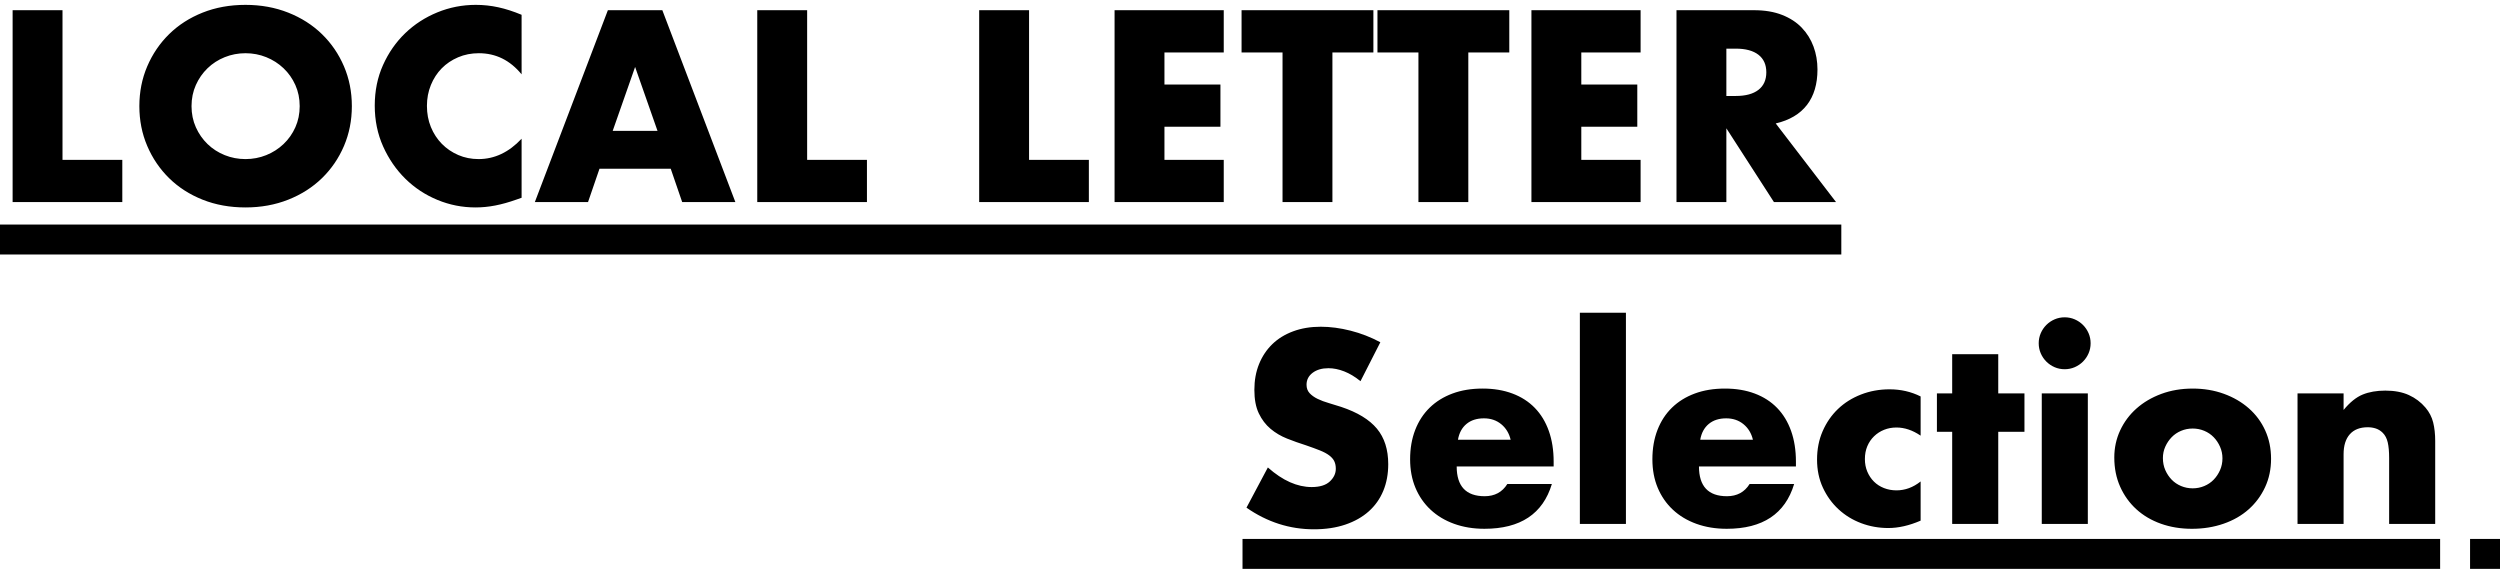
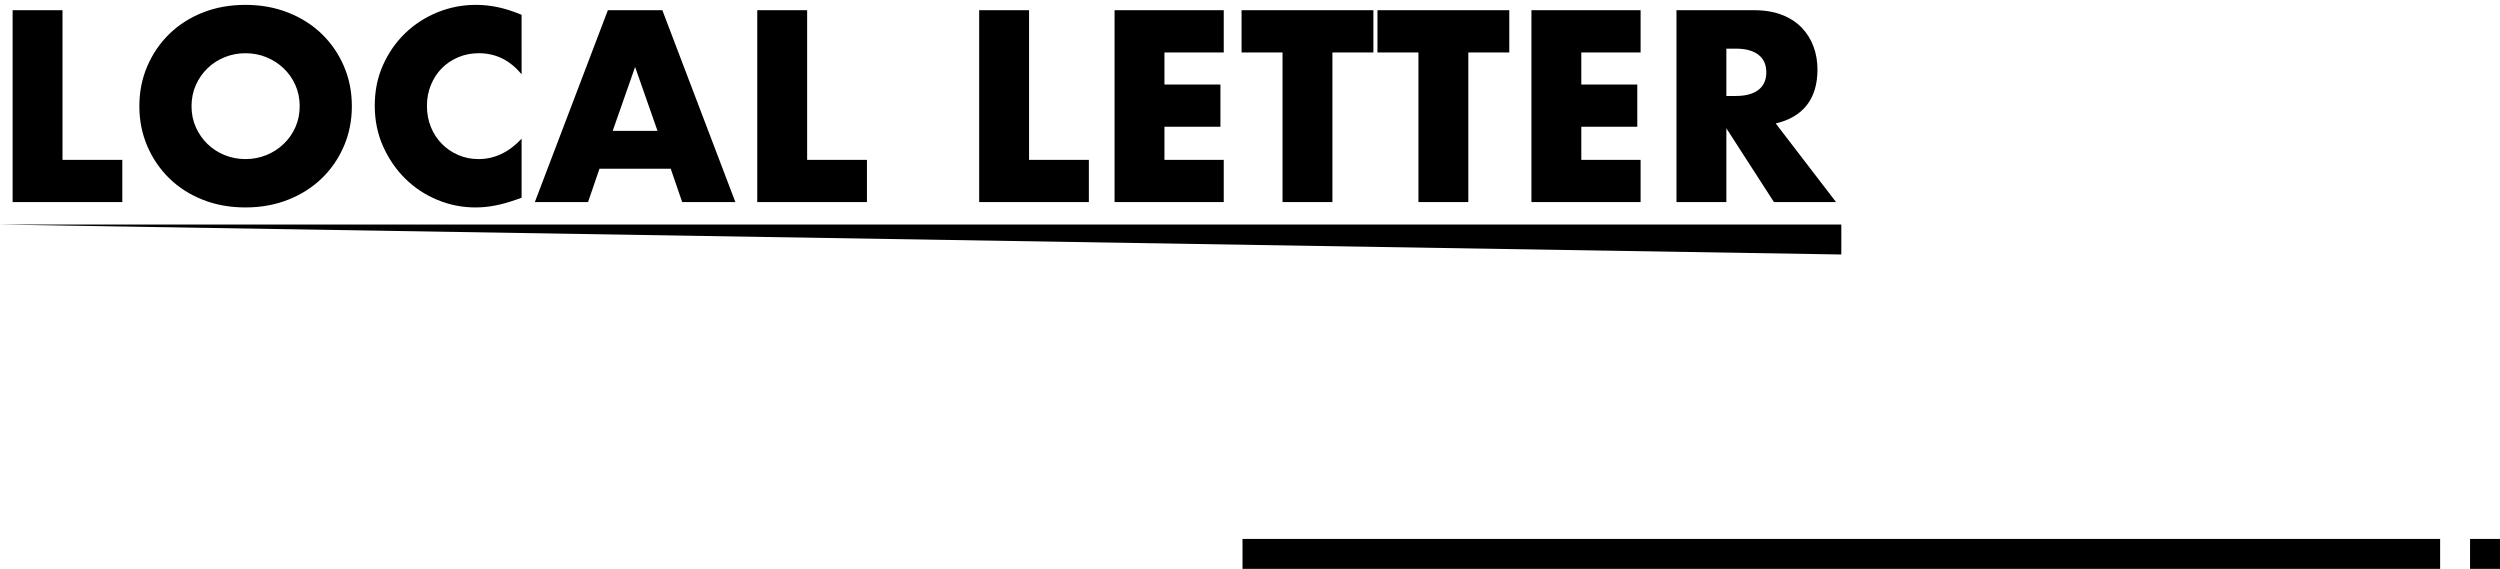
<svg xmlns="http://www.w3.org/2000/svg" height="76" viewBox="0 0 334 76" width="334">
  <g fill-rule="evenodd" transform="">
    <path d="m330 72h4v4h-4z" />
    <path d="m166 72h160v4h-160z" />
-     <path d="m181.762 50.926c-.725-.589-1.451-1.026-2.176-1.309-.725-.283-1.428-.425-2.108-.425-.861 0-1.564.204-2.108.612s-.816.941-.816 1.598c0 .453.136.827.408 1.122s.629.55 1.071.765.941.402 1.496.561 1.105.329 1.649.51c2.176.725 3.768 1.694 4.777 2.907s1.513 2.794 1.513 4.743c0 1.315-.221 2.505-.663 3.57s-1.088 1.978-1.938 2.737-1.893 1.349-3.128 1.768-2.635.629-4.199.629c-3.241 0-6.245-.963-9.01-2.89l2.856-5.372c.997.884 1.983 1.541 2.958 1.972s1.938.646 2.89.646c1.088 0 1.898-.249 2.431-.748s.799-1.065.799-1.7c0-.385-.068-.72-.204-1.003s-.363-.544-.68-.782-.731-.459-1.241-.663-1.128-.431-1.853-.68c-.861-.272-1.706-.572-2.533-.901s-1.564-.765-2.21-1.309-1.167-1.23-1.564-2.057-.595-1.876-.595-3.145.21-2.42.629-3.451 1.009-1.915 1.768-2.652c.759-.737 1.689-1.309 2.788-1.717s2.329-.612 3.689-.612c1.269 0 2.595.176 3.978.527s2.709.867 3.978 1.547zm20.06 7.82c-.204-.861-.623-1.553-1.258-2.074s-1.405-.782-2.312-.782c-.952 0-1.728.249-2.329.748s-.98 1.201-1.139 2.108zm-7.208 3.57c0 2.652 1.247 3.978 3.74 3.978 1.337 0 2.346-.544 3.026-1.632h5.95c-1.201 3.989-4.205 5.984-9.01 5.984-1.473 0-2.822-.221-4.046-.663s-2.272-1.071-3.145-1.887-1.547-1.791-2.023-2.924-.714-2.403-.714-3.808c0-1.451.227-2.76.68-3.927s1.099-2.159 1.938-2.975 1.853-1.445 3.043-1.887 2.533-.663 4.029-.663c1.473 0 2.799.221 3.978.663s2.176 1.082 2.992 1.921 1.439 1.864 1.87 3.077.646 2.578.646 4.097v.646zm22.61-20.536v28.22h-6.154v-28.22zm16.966 16.966c-.204-.861-.623-1.553-1.258-2.074s-1.405-.782-2.312-.782c-.952 0-1.728.249-2.329.748s-.98 1.201-1.139 2.108zm-7.208 3.57c0 2.652 1.247 3.978 3.74 3.978 1.337 0 2.346-.544 3.026-1.632h5.95c-1.201 3.989-4.205 5.984-9.01 5.984-1.473 0-2.822-.221-4.046-.663s-2.272-1.071-3.145-1.887-1.547-1.791-2.023-2.924-.714-2.403-.714-3.808c0-1.451.227-2.76.68-3.927s1.099-2.159 1.938-2.975 1.853-1.445 3.043-1.887 2.533-.663 4.029-.663c1.473 0 2.799.221 3.978.663s2.176 1.082 2.992 1.921 1.439 1.864 1.87 3.077.646 2.578.646 4.097v.646zm29.614-4.114c-1.065-.725-2.142-1.088-3.23-1.088-.589 0-1.139.102-1.649.306s-.958.493-1.343.867-.686.816-.901 1.326-.323 1.082-.323 1.717c0 .612.108 1.173.323 1.683s.51.952.884 1.326.822.663 1.343.867 1.077.306 1.666.306c1.156 0 2.233-.397 3.23-1.19v5.236c-1.519.657-2.958.986-4.318.986-1.269 0-2.476-.215-3.621-.646s-2.153-1.048-3.026-1.853-1.57-1.768-2.091-2.89-.782-2.374-.782-3.757.249-2.646.748-3.791 1.179-2.131 2.04-2.958 1.887-1.473 3.077-1.938 2.465-.697 3.825-.697c1.496 0 2.879.317 4.148.952zm10.37-.51v12.308h-6.154v-12.308h-2.04v-5.134h2.04v-5.236h6.154v5.236h3.502v5.134zm11.968-5.134v17.442h-6.154v-17.442zm-6.562-6.698c0-.476.091-.924.272-1.343s.431-.788.748-1.105.686-.567 1.105-.748.867-.272 1.343-.272.924.091 1.343.272.788.431 1.105.748.567.686.748 1.105.272.867.272 1.343-.091.924-.272 1.343-.431.788-.748 1.105-.686.567-1.105.748-.867.272-1.343.272-.924-.091-1.343-.272-.788-.431-1.105-.748-.567-.686-.748-1.105-.272-.867-.272-1.343zm16.592 15.334c0 .589.108 1.128.323 1.615s.499.912.85 1.275.771.646 1.258.85 1.003.306 1.547.306 1.06-.102 1.547-.306.907-.487 1.258-.85.635-.788.85-1.275.323-1.014.323-1.581c0-.544-.108-1.06-.323-1.547s-.499-.912-.85-1.275-.771-.646-1.258-.85-1.003-.306-1.547-.306-1.06.102-1.547.306-.907.487-1.258.85-.635.782-.85 1.258-.323.986-.323 1.53zm-6.494-.068c0-1.292.261-2.499.782-3.621s1.247-2.097 2.176-2.924 2.034-1.479 3.315-1.955 2.68-.714 4.199-.714c1.496 0 2.884.232 4.165.697s2.391 1.111 3.332 1.938 1.672 1.813 2.193 2.958.782 2.408.782 3.791-.266 2.646-.799 3.791-1.264 2.131-2.193 2.958-2.046 1.468-3.349 1.921-2.714.68-4.233.68c-1.496 0-2.879-.227-4.148-.68s-2.363-1.099-3.281-1.938-1.638-1.842-2.159-3.009-.782-2.465-.782-3.893zm24.48-8.568h6.154v2.21c.839-1.02 1.689-1.706 2.55-2.057s1.87-.527 3.026-.527c1.224 0 2.272.198 3.145.595s1.615.958 2.227 1.683c.499.589.839 1.247 1.02 1.972s.272 1.553.272 2.482v11.084h-6.154v-8.806c0-.861-.062-1.558-.187-2.091s-.346-.958-.663-1.275c-.272-.272-.578-.465-.918-.578s-.703-.17-1.088-.17c-1.043 0-1.842.312-2.397.935-.555.623-.833 1.513-.833 2.669v9.316h-6.154z" />
-     <path d="m0 30h246v4h-246z" />
+     <path d="m0 30h246v4z" />
    <path d="m8.35 1.364v19.992h7.99v5.644h-14.654v-25.636zm17.238 12.818c0 1.02.193 1.961.578 2.822s.907 1.609 1.564 2.244 1.422 1.128 2.295 1.479 1.796.527 2.771.527 1.898-.176 2.771-.527 1.643-.844 2.312-1.479 1.196-1.383 1.581-2.244.578-1.802.578-2.822-.193-1.961-.578-2.822-.912-1.609-1.581-2.244-1.439-1.128-2.312-1.479-1.796-.527-2.771-.527-1.898.176-2.771.527-1.638.844-2.295 1.479-1.179 1.383-1.564 2.244-.578 1.802-.578 2.822zm-6.97 0c0-1.904.351-3.678 1.054-5.321.703-1.643 1.677-3.077 2.924-4.301s2.737-2.182 4.471-2.873 3.644-1.037 5.729-1.037c2.063 0 3.967.346 5.712 1.037s3.247 1.649 4.505 2.873 2.238 2.658 2.941 4.301c.703 1.643 1.054 3.417 1.054 5.321s-.351 3.678-1.054 5.321c-.703 1.643-1.683 3.077-2.941 4.301s-2.76 2.182-4.505 2.873-3.649 1.037-5.712 1.037c-2.085 0-3.995-.346-5.729-1.037s-3.224-1.649-4.471-2.873-2.221-2.658-2.924-4.301c-.703-1.643-1.054-3.417-1.054-5.321zm51.068-4.25c-1.541-1.881-3.445-2.822-5.712-2.822-.997 0-1.921.181-2.771.544-.85.363-1.581.856-2.193 1.479s-1.094 1.366-1.445 2.227-.527 1.791-.527 2.788c0 1.02.176 1.961.527 2.822s.839 1.609 1.462 2.244c.623.635 1.354 1.133 2.193 1.496s1.745.544 2.72.544c2.131 0 4.046-.907 5.746-2.72v7.888l-.68.238c-1.02.363-1.972.629-2.856.799-.884.17-1.757.255-2.618.255-1.768 0-3.462-.334-5.083-1.003s-3.049-1.609-4.284-2.822-2.227-2.652-2.975-4.318-1.122-3.485-1.122-5.457.368-3.78 1.105-5.423c.737-1.643 1.723-3.06 2.958-4.25s2.669-2.119 4.301-2.788 3.343-1.003 5.134-1.003c1.02 0 2.023.108 3.009.323s2.023.55 3.111 1.003zm18.156 7.548-2.992-8.534-2.992 8.534zm1.768 5.066h-9.52l-1.53 4.454h-7.106l9.758-25.636h7.276l9.758 25.636h-7.106zm18.224-21.182v19.992h7.99v5.644h-14.654v-25.636zm29.648 0v19.992h7.99v5.644h-14.654v-25.636zm26.01 5.644h-7.922v4.284h7.48v5.644h-7.48v4.42h7.922v5.644h-14.586v-25.636h14.586zm14.518 0v19.992h-6.664v-19.992h-5.474v-5.644h17.612v5.644zm18.156 0v19.992h-6.664v-19.992h-5.474v-5.644h17.612v5.644zm23.018 0h-7.922v4.284h7.48v5.644h-7.48v4.42h7.922v5.644h-14.586v-25.636h14.586zm11.458 5.814h1.258c1.315 0 2.323-.272 3.026-.816s1.054-1.326 1.054-2.346-.351-1.802-1.054-2.346-1.711-.816-3.026-.816h-1.258zm14.654 14.178h-8.296l-6.358-9.86v9.86h-6.664v-25.636h10.37c1.428 0 2.675.21 3.74.629s1.944.992 2.635 1.717 1.213 1.564 1.564 2.516.527 1.972.527 3.06c0 1.949-.47 3.53-1.411 4.743s-2.329 2.034-4.165 2.465z" />
  </g>
</svg>